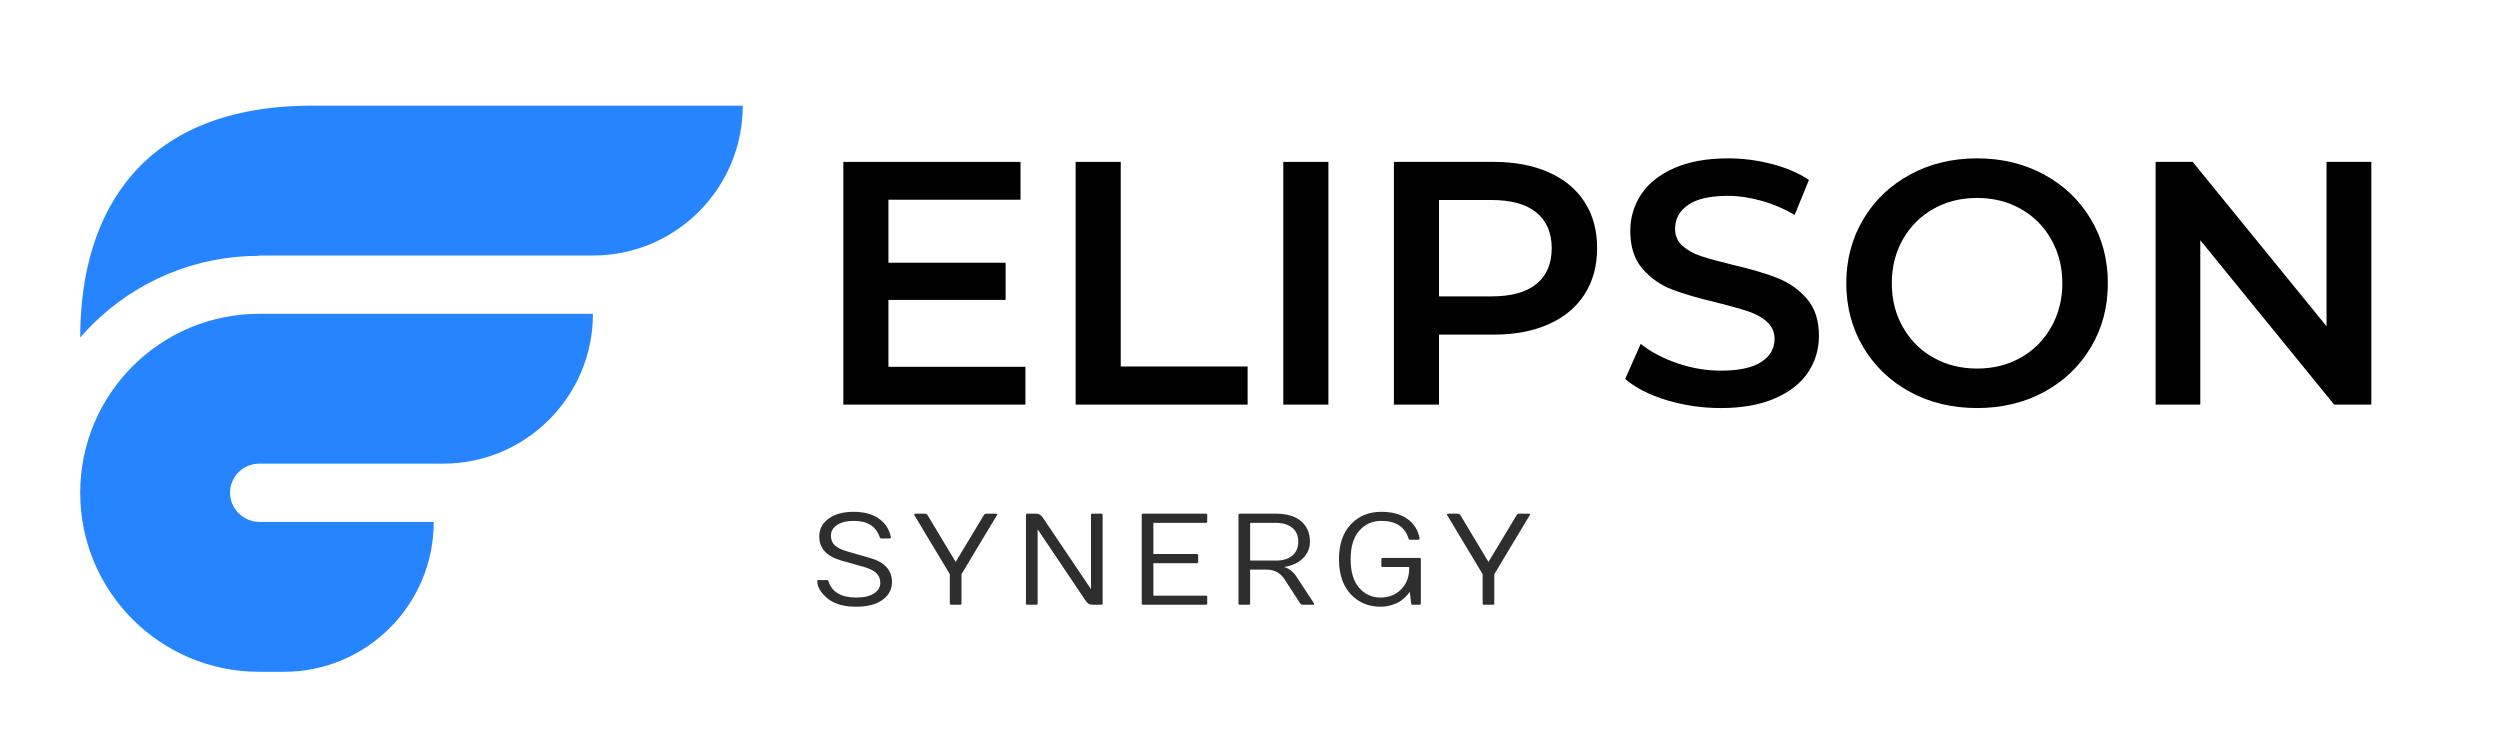
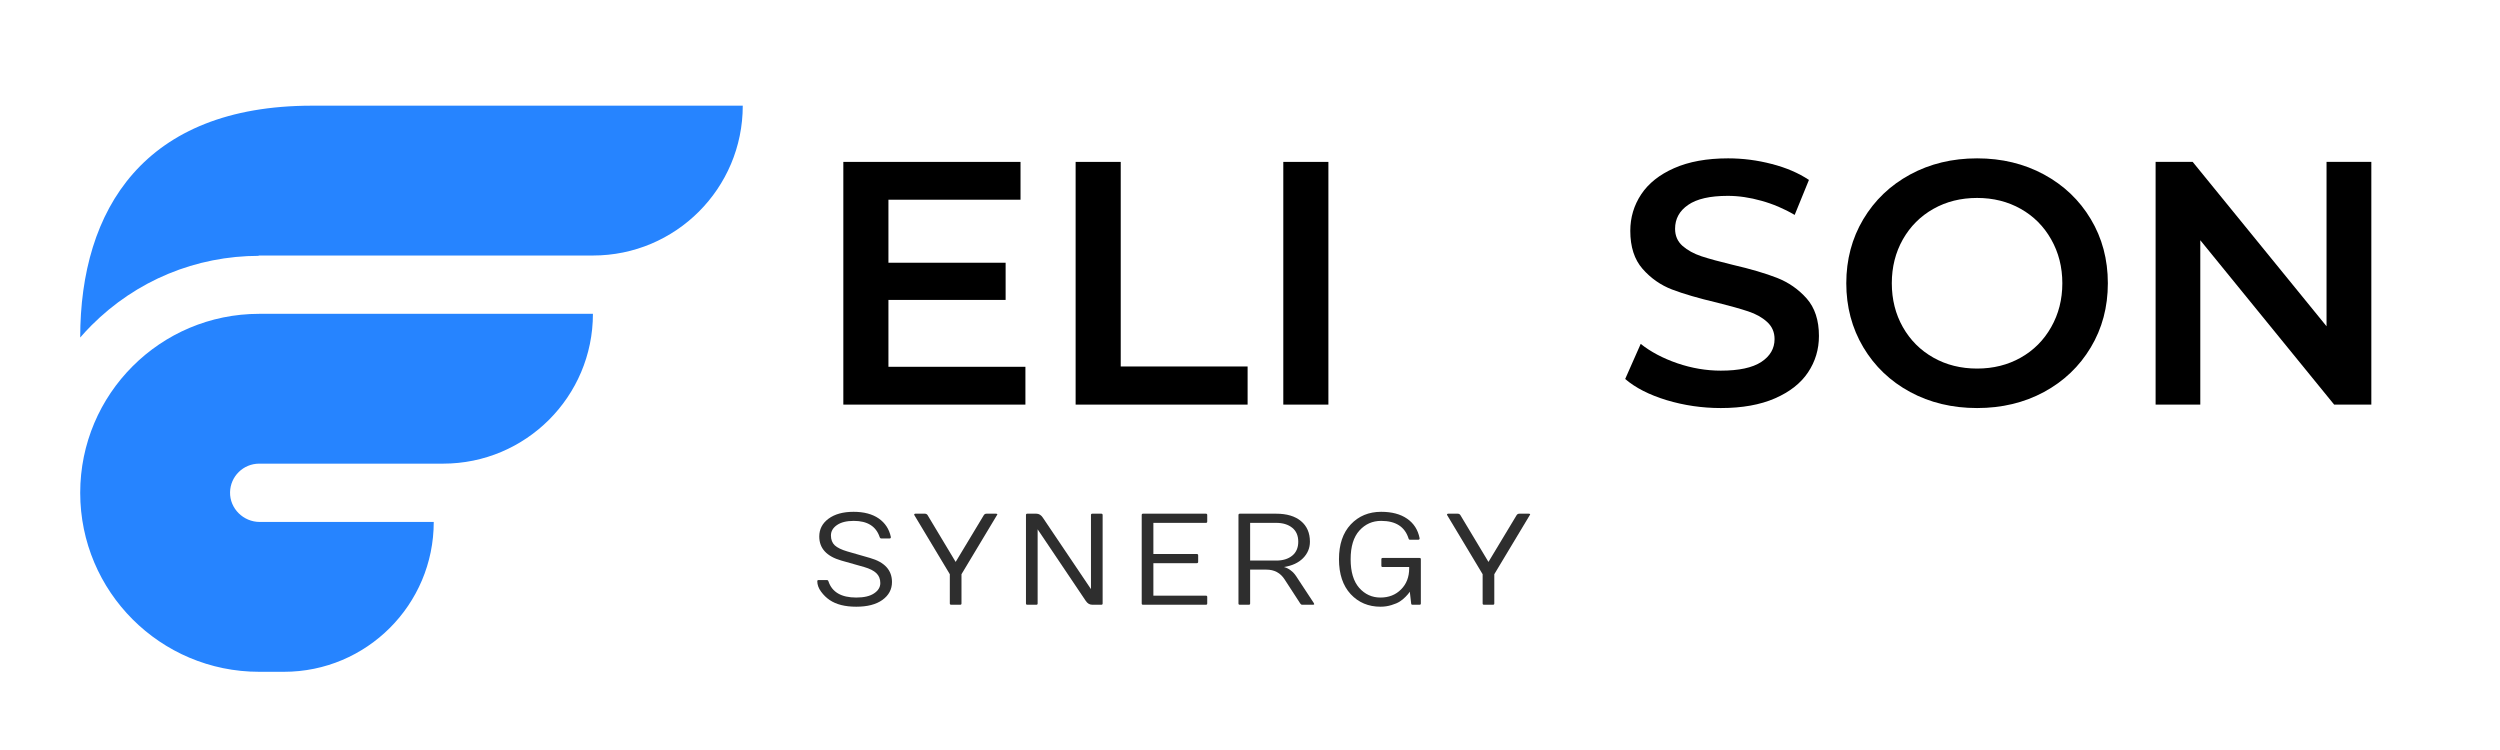
<svg xmlns="http://www.w3.org/2000/svg" width="500" zoomAndPan="magnify" viewBox="0 0 375 112.5" height="150" preserveAspectRatio="xMidYMid meet" version="1.0">
  <defs>
    <g />
    <clipPath id="d979523b32">
      <path d="M 12.031 15.852 L 111.34 15.852 L 111.34 50.703 L 12.031 50.703 Z M 12.031 15.852 " clip-rule="nonzero" />
    </clipPath>
    <clipPath id="823daa4ac4">
      <path d="M 12.031 47.043 L 88.938 47.043 L 88.938 100.77 L 12.031 100.77 Z M 12.031 47.043 " clip-rule="nonzero" />
    </clipPath>
  </defs>
  <g clip-path="url(#d979523b32)">
    <path fill="#2684ff" d="M 88.938 15.852 L 46.805 15.852 C 21.609 15.852 12.031 31.418 12.031 50.625 C 12.578 49.996 13.148 49.383 13.742 48.785 C 20.457 42.074 29.383 38.375 38.879 38.375 L 38.691 38.328 L 88.938 38.328 C 101.352 38.328 111.414 28.266 111.414 15.852 L 88.938 15.852 " fill-opacity="1" fill-rule="nonzero" />
  </g>
  <g clip-path="url(#823daa4ac4)">
    <path fill="#2684ff" d="M 65.062 78.293 L 38.965 78.293 C 36.512 78.293 34.461 76.289 34.508 73.836 C 34.551 71.461 36.492 69.547 38.879 69.547 L 66.461 69.547 C 78.875 69.547 88.938 59.484 88.938 47.074 L 38.879 47.074 C 24.051 47.074 12.031 59.094 12.031 73.922 C 12.031 88.75 24.051 100.77 38.879 100.77 L 42.586 100.77 C 55 100.77 65.062 90.707 65.062 78.293 " fill-opacity="1" fill-rule="nonzero" />
  </g>
  <g fill="#000000" fill-opacity="1">
    <g transform="translate(121.609, 60.691)">
      <g>
        <path d="M 32.203 -5.672 L 32.203 0 L 4.891 0 L 4.891 -36.406 L 31.469 -36.406 L 31.469 -30.734 L 11.656 -30.734 L 11.656 -21.281 L 29.234 -21.281 L 29.234 -15.703 L 11.656 -15.703 L 11.656 -5.672 Z M 32.203 -5.672 " />
      </g>
    </g>
  </g>
  <g fill="#000000" fill-opacity="1">
    <g transform="translate(156.453, 60.691)">
      <g>
        <path d="M 4.891 -36.406 L 11.656 -36.406 L 11.656 -5.719 L 30.688 -5.719 L 30.688 0 L 4.891 0 Z M 4.891 -36.406 " />
      </g>
    </g>
  </g>
  <g fill="#000000" fill-opacity="1">
    <g transform="translate(187.604, 60.691)">
      <g>
        <path d="M 4.891 -36.406 L 11.656 -36.406 L 11.656 0 L 4.891 0 Z M 4.891 -36.406 " />
      </g>
    </g>
  </g>
  <g fill="#000000" fill-opacity="1">
    <g transform="translate(204.194, 60.691)">
      <g>
-         <path d="M 19.875 -36.406 C 23.031 -36.406 25.773 -35.883 28.109 -34.844 C 30.453 -33.812 32.25 -32.32 33.5 -30.375 C 34.75 -28.438 35.375 -26.129 35.375 -23.453 C 35.375 -20.816 34.75 -18.52 33.5 -16.562 C 32.25 -14.602 30.453 -13.102 28.109 -12.062 C 25.773 -11.02 23.031 -10.5 19.875 -10.5 L 11.656 -10.5 L 11.656 0 L 4.891 0 L 4.891 -36.406 Z M 19.562 -16.234 C 22.508 -16.234 24.742 -16.852 26.266 -18.094 C 27.797 -19.344 28.562 -21.129 28.562 -23.453 C 28.562 -25.773 27.797 -27.562 26.266 -28.812 C 24.742 -30.062 22.508 -30.688 19.562 -30.688 L 11.656 -30.688 L 11.656 -16.234 Z M 19.562 -16.234 " />
-       </g>
+         </g>
    </g>
  </g>
  <g fill="#000000" fill-opacity="1">
    <g transform="translate(241.95, 60.691)">
      <g>
        <path d="M 16.172 0.516 C 13.367 0.516 10.656 0.117 8.031 -0.672 C 5.414 -1.473 3.348 -2.531 1.828 -3.844 L 4.156 -9.109 C 5.645 -7.922 7.473 -6.953 9.641 -6.203 C 11.816 -5.461 13.992 -5.094 16.172 -5.094 C 18.879 -5.094 20.898 -5.523 22.234 -6.391 C 23.566 -7.266 24.234 -8.41 24.234 -9.828 C 24.234 -10.867 23.859 -11.727 23.109 -12.406 C 22.367 -13.082 21.426 -13.609 20.281 -13.984 C 19.133 -14.367 17.578 -14.805 15.609 -15.297 C 12.828 -15.953 10.578 -16.609 8.859 -17.266 C 7.148 -17.922 5.676 -18.953 4.438 -20.359 C 3.207 -21.766 2.594 -23.664 2.594 -26.062 C 2.594 -28.07 3.141 -29.898 4.234 -31.547 C 5.328 -33.191 6.973 -34.5 9.172 -35.469 C 11.379 -36.445 14.078 -36.938 17.266 -36.938 C 19.484 -36.938 21.664 -36.656 23.812 -36.094 C 25.969 -35.539 27.828 -34.742 29.391 -33.703 L 27.25 -28.453 C 25.656 -29.391 23.988 -30.098 22.25 -30.578 C 20.52 -31.066 18.844 -31.312 17.219 -31.312 C 14.551 -31.312 12.566 -30.859 11.266 -29.953 C 9.961 -29.055 9.312 -27.863 9.312 -26.375 C 9.312 -25.332 9.68 -24.477 10.422 -23.812 C 11.172 -23.156 12.117 -22.633 13.266 -22.25 C 14.41 -21.875 15.973 -21.445 17.953 -20.969 C 20.648 -20.344 22.863 -19.691 24.594 -19.016 C 26.332 -18.336 27.816 -17.305 29.047 -15.922 C 30.273 -14.535 30.891 -12.66 30.891 -10.297 C 30.891 -8.285 30.344 -6.461 29.25 -4.828 C 28.164 -3.203 26.516 -1.906 24.297 -0.938 C 22.078 0.031 19.367 0.516 16.172 0.516 Z M 16.172 0.516 " />
      </g>
    </g>
  </g>
  <g fill="#000000" fill-opacity="1">
    <g transform="translate(274.662, 60.691)">
      <g>
        <path d="M 21.906 0.516 C 18.188 0.516 14.836 -0.285 11.859 -1.891 C 8.879 -3.504 6.535 -5.742 4.828 -8.609 C 3.129 -11.473 2.281 -14.672 2.281 -18.203 C 2.281 -21.742 3.129 -24.941 4.828 -27.797 C 6.535 -30.66 8.879 -32.898 11.859 -34.516 C 14.836 -36.129 18.188 -36.938 21.906 -36.938 C 25.613 -36.938 28.957 -36.129 31.938 -34.516 C 34.914 -32.898 37.254 -30.672 38.953 -27.828 C 40.66 -24.984 41.516 -21.773 41.516 -18.203 C 41.516 -14.629 40.66 -11.422 38.953 -8.578 C 37.254 -5.734 34.914 -3.504 31.938 -1.891 C 28.957 -0.285 25.613 0.516 21.906 0.516 Z M 21.906 -5.406 C 24.332 -5.406 26.516 -5.953 28.453 -7.047 C 30.391 -8.141 31.91 -9.664 33.016 -11.625 C 34.129 -13.582 34.688 -15.773 34.688 -18.203 C 34.688 -20.629 34.129 -22.82 33.016 -24.781 C 31.91 -26.738 30.391 -28.266 28.453 -29.359 C 26.516 -30.453 24.332 -31 21.906 -31 C 19.469 -31 17.281 -30.453 15.344 -29.359 C 13.406 -28.266 11.879 -26.738 10.766 -24.781 C 9.66 -22.82 9.109 -20.629 9.109 -18.203 C 9.109 -15.773 9.66 -13.582 10.766 -11.625 C 11.879 -9.664 13.406 -8.141 15.344 -7.047 C 17.281 -5.953 19.469 -5.406 21.906 -5.406 Z M 21.906 -5.406 " />
      </g>
    </g>
  </g>
  <g fill="#000000" fill-opacity="1">
    <g transform="translate(318.45, 60.691)">
      <g>
        <path d="M 37.25 -36.406 L 37.25 0 L 31.672 0 L 11.594 -24.656 L 11.594 0 L 4.891 0 L 4.891 -36.406 L 10.453 -36.406 L 30.531 -11.75 L 30.531 -36.406 Z M 37.25 -36.406 " />
      </g>
    </g>
  </g>
  <g fill="#2e2e2e" fill-opacity="1">
    <g transform="translate(121.609, 90.71)">
      <g>
        <path d="M 0.984 -3.531 C 0.984 -3.645 1.051 -3.703 1.188 -3.703 L 2.422 -3.703 C 2.535 -3.703 2.613 -3.641 2.656 -3.516 C 3.195 -1.891 4.586 -1.078 6.828 -1.078 C 7.992 -1.078 8.883 -1.285 9.5 -1.703 C 10.125 -2.117 10.438 -2.633 10.438 -3.25 C 10.438 -3.863 10.238 -4.359 9.844 -4.734 C 9.457 -5.109 8.848 -5.414 8.016 -5.656 L 4.594 -6.625 C 2.383 -7.258 1.281 -8.461 1.281 -10.234 C 1.281 -11.328 1.742 -12.219 2.672 -12.906 C 3.609 -13.594 4.859 -13.938 6.422 -13.938 C 7.984 -13.938 9.242 -13.602 10.203 -12.938 C 11.16 -12.27 11.766 -11.348 12.016 -10.172 C 12.035 -10.016 11.969 -9.938 11.812 -9.938 L 10.594 -9.938 C 10.477 -9.938 10.395 -10.004 10.344 -10.141 C 9.801 -11.766 8.504 -12.578 6.453 -12.578 C 5.379 -12.578 4.539 -12.367 3.938 -11.953 C 3.332 -11.535 3.031 -11.016 3.031 -10.391 C 3.031 -9.766 3.223 -9.27 3.609 -8.906 C 4.004 -8.551 4.625 -8.25 5.469 -8 L 8.891 -7.016 C 11.086 -6.391 12.188 -5.188 12.188 -3.406 C 12.188 -2.301 11.707 -1.406 10.75 -0.719 C 9.801 -0.039 8.492 0.297 6.828 0.297 C 5.16 0.297 3.832 -0.035 2.844 -0.703 C 2.352 -1.035 1.922 -1.457 1.547 -1.969 C 1.172 -2.477 0.984 -3 0.984 -3.531 Z M 0.984 -3.531 " />
      </g>
    </g>
  </g>
  <g fill="#2e2e2e" fill-opacity="1">
    <g transform="translate(136.723, 90.71)">
      <g>
        <path d="M 12.672 -13.656 C 12.805 -13.656 12.875 -13.609 12.875 -13.516 C 12.875 -13.484 12.859 -13.461 12.828 -13.453 L 7.5 -4.578 L 7.5 -0.188 C 7.5 -0.062 7.438 0 7.312 0 L 5.953 0 C 5.816 0 5.75 -0.062 5.75 -0.188 L 5.75 -4.578 L 0.422 -13.453 C 0.41 -13.461 0.406 -13.484 0.406 -13.516 L 0.406 -13.562 C 0.445 -13.625 0.504 -13.656 0.578 -13.656 L 2.016 -13.656 C 2.18 -13.656 2.312 -13.586 2.406 -13.453 L 6.625 -6.422 L 10.859 -13.453 C 10.953 -13.586 11.082 -13.656 11.25 -13.656 Z M 12.672 -13.656 " />
      </g>
    </g>
  </g>
  <g fill="#2e2e2e" fill-opacity="1">
    <g transform="translate(151.942, 90.71)">
      <g>
        <path d="M 1.953 -0.188 L 1.953 -13.453 C 1.953 -13.586 2.016 -13.656 2.141 -13.656 L 3.516 -13.656 C 3.898 -13.656 4.223 -13.457 4.484 -13.062 L 11.703 -2.344 L 11.703 -13.453 C 11.703 -13.586 11.766 -13.656 11.891 -13.656 L 13.266 -13.656 C 13.391 -13.656 13.453 -13.586 13.453 -13.453 L 13.453 -0.188 C 13.453 -0.062 13.391 0 13.266 0 L 11.891 0 C 11.504 0 11.18 -0.191 10.922 -0.578 L 3.703 -11.312 L 3.703 -0.188 C 3.703 -0.062 3.641 0 3.516 0 L 2.141 0 C 2.016 0 1.953 -0.062 1.953 -0.188 Z M 1.953 -0.188 " />
      </g>
    </g>
  </g>
  <g fill="#2e2e2e" fill-opacity="1">
    <g transform="translate(169.303, 90.71)">
      <g>
        <path d="M 1.953 -0.188 L 1.953 -13.453 C 1.953 -13.586 2.016 -13.656 2.141 -13.656 L 11.594 -13.656 C 11.719 -13.656 11.781 -13.586 11.781 -13.453 L 11.781 -12.484 C 11.781 -12.348 11.719 -12.281 11.594 -12.281 L 3.703 -12.281 L 3.703 -7.609 L 10.219 -7.609 C 10.352 -7.609 10.422 -7.539 10.422 -7.406 L 10.422 -6.438 C 10.422 -6.301 10.352 -6.234 10.219 -6.234 L 3.703 -6.234 L 3.703 -1.359 L 11.594 -1.359 C 11.719 -1.359 11.781 -1.297 11.781 -1.172 L 11.781 -0.188 C 11.781 -0.062 11.719 0 11.594 0 L 2.141 0 C 2.016 0 1.953 -0.062 1.953 -0.188 Z M 1.953 -0.188 " />
      </g>
    </g>
  </g>
  <g fill="#2e2e2e" fill-opacity="1">
    <g transform="translate(183.817, 90.71)">
      <g>
        <path d="M 1.953 -0.188 L 1.953 -13.453 C 1.953 -13.578 2.016 -13.645 2.141 -13.656 L 7.609 -13.656 C 9.203 -13.656 10.441 -13.285 11.328 -12.547 C 12.223 -11.805 12.672 -10.773 12.672 -9.453 C 12.672 -8.504 12.328 -7.68 11.641 -6.984 C 10.961 -6.297 10.008 -5.852 8.781 -5.656 C 9.145 -5.562 9.473 -5.398 9.766 -5.172 C 10.055 -4.953 10.266 -4.754 10.391 -4.578 C 10.523 -4.41 10.703 -4.148 10.922 -3.797 L 13.266 -0.234 C 13.297 -0.18 13.312 -0.129 13.312 -0.078 C 13.312 -0.023 13.242 0 13.109 0 L 11.5 0 C 11.395 0 11.301 -0.062 11.219 -0.188 L 8.875 -3.797 C 8.25 -4.773 7.336 -5.266 6.141 -5.266 L 3.703 -5.266 L 3.703 -0.188 C 3.703 -0.062 3.641 0 3.516 0 L 2.141 0 C 2.016 0 1.953 -0.062 1.953 -0.188 Z M 3.703 -6.625 L 7.609 -6.625 C 8.609 -6.625 9.41 -6.867 10.016 -7.359 C 10.617 -7.848 10.922 -8.547 10.922 -9.453 C 10.922 -10.367 10.617 -11.066 10.016 -11.547 C 9.41 -12.035 8.609 -12.281 7.609 -12.281 L 3.703 -12.281 Z M 3.703 -6.625 " />
      </g>
    </g>
  </g>
  <g fill="#2e2e2e" fill-opacity="1">
    <g transform="translate(199.674, 90.71)">
      <g>
        <path d="M 7.5 -13.938 C 9.102 -13.938 10.398 -13.594 11.391 -12.906 C 12.391 -12.219 13.016 -11.242 13.266 -9.984 C 13.285 -9.828 13.219 -9.75 13.062 -9.75 L 11.828 -9.75 C 11.711 -9.75 11.641 -9.812 11.609 -9.938 C 11.055 -11.695 9.688 -12.578 7.5 -12.578 C 6.195 -12.578 5.109 -12.094 4.234 -11.125 C 3.359 -10.156 2.922 -8.723 2.922 -6.828 C 2.922 -4.941 3.348 -3.508 4.203 -2.531 C 5.066 -1.562 6.129 -1.078 7.391 -1.078 C 8.648 -1.078 9.68 -1.484 10.484 -2.297 C 11.297 -3.109 11.703 -4.16 11.703 -5.453 L 11.703 -5.656 L 7.719 -5.656 C 7.594 -5.656 7.531 -5.719 7.531 -5.844 L 7.531 -6.828 C 7.531 -6.953 7.594 -7.016 7.719 -7.016 L 13.266 -7.016 C 13.391 -7.016 13.453 -6.953 13.453 -6.828 L 13.453 -0.188 C 13.453 -0.062 13.391 0 13.266 0 L 12.188 0 C 12.07 0 12.008 -0.062 12 -0.188 L 11.797 -1.953 C 11.66 -1.734 11.453 -1.484 11.172 -1.203 C 10.898 -0.922 10.609 -0.68 10.297 -0.484 C 9.992 -0.285 9.582 -0.109 9.062 0.047 C 8.539 0.211 7.988 0.297 7.406 0.297 C 5.594 0.297 4.098 -0.332 2.922 -1.594 C 1.754 -2.863 1.172 -4.609 1.172 -6.828 C 1.172 -9.047 1.758 -10.785 2.938 -12.047 C 4.125 -13.305 5.645 -13.938 7.5 -13.938 Z M 7.5 -13.938 " />
      </g>
    </g>
  </g>
  <g fill="#2e2e2e" fill-opacity="1">
    <g transform="translate(216.645, 90.71)">
      <g>
        <path d="M 12.672 -13.656 C 12.805 -13.656 12.875 -13.609 12.875 -13.516 C 12.875 -13.484 12.859 -13.461 12.828 -13.453 L 7.5 -4.578 L 7.5 -0.188 C 7.5 -0.062 7.438 0 7.312 0 L 5.953 0 C 5.816 0 5.75 -0.062 5.75 -0.188 L 5.75 -4.578 L 0.422 -13.453 C 0.41 -13.461 0.406 -13.484 0.406 -13.516 L 0.406 -13.562 C 0.445 -13.625 0.504 -13.656 0.578 -13.656 L 2.016 -13.656 C 2.18 -13.656 2.312 -13.586 2.406 -13.453 L 6.625 -6.422 L 10.859 -13.453 C 10.953 -13.586 11.082 -13.656 11.25 -13.656 Z M 12.672 -13.656 " />
      </g>
    </g>
  </g>
</svg>